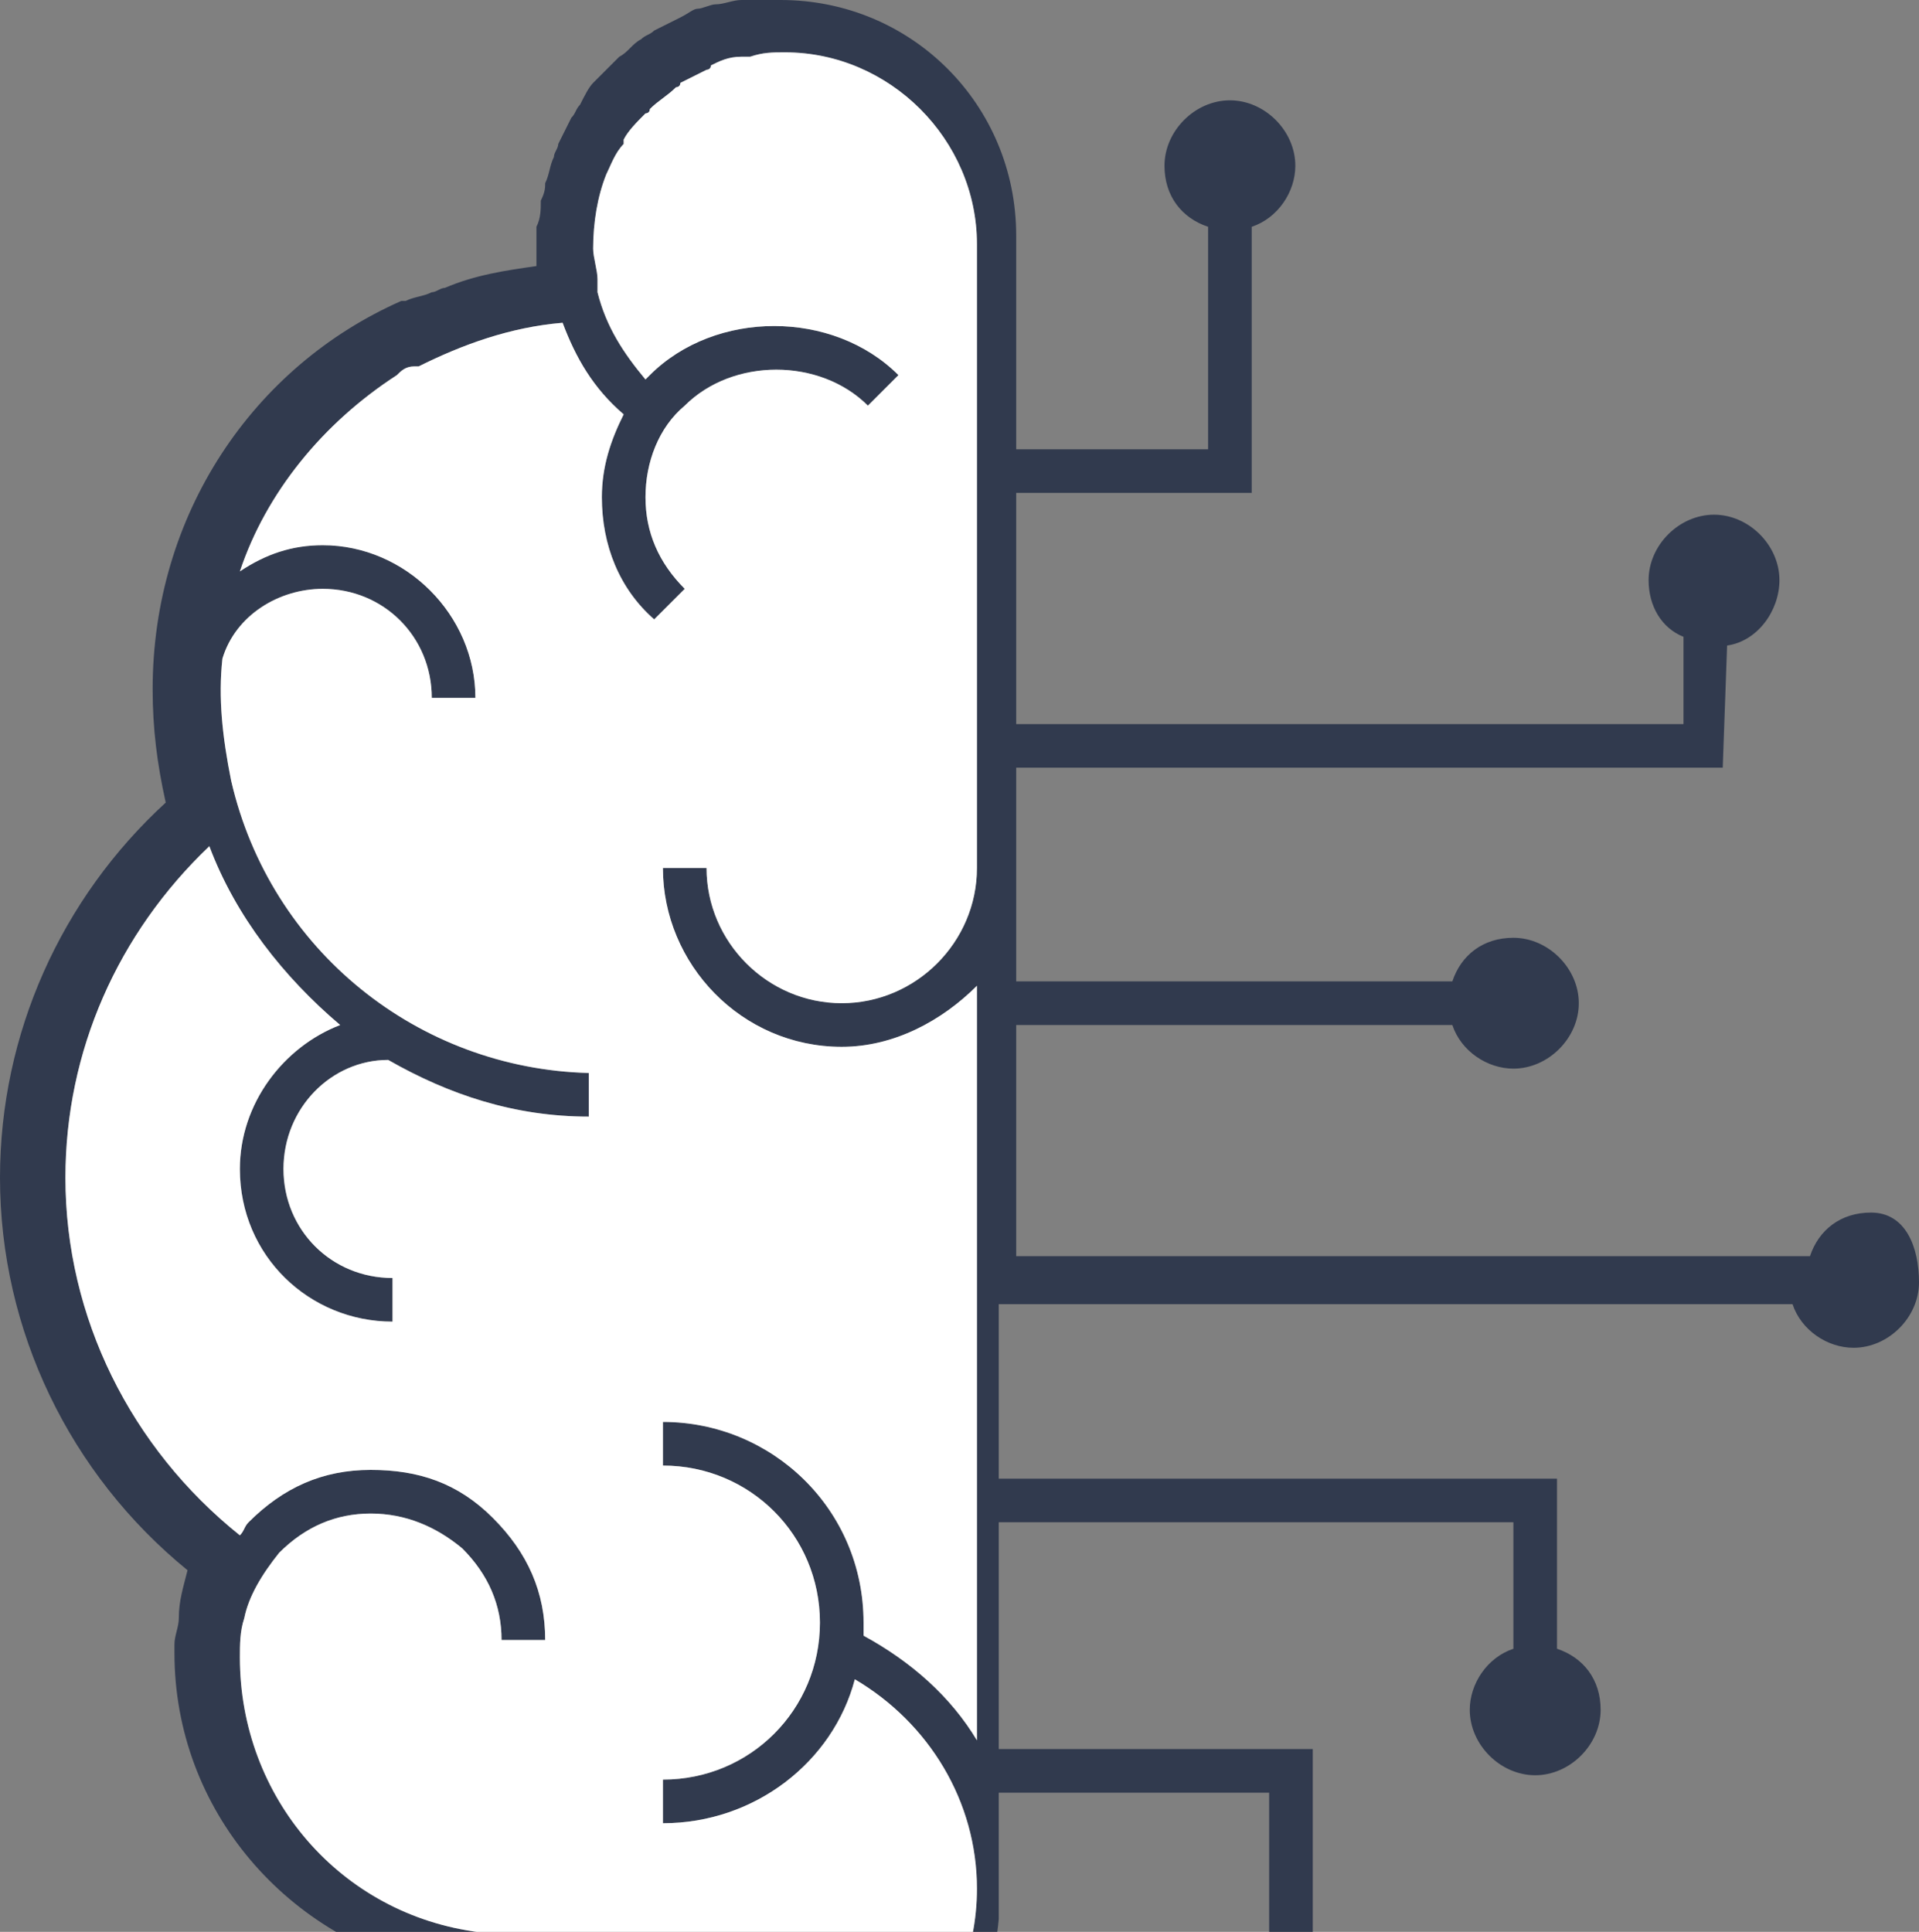
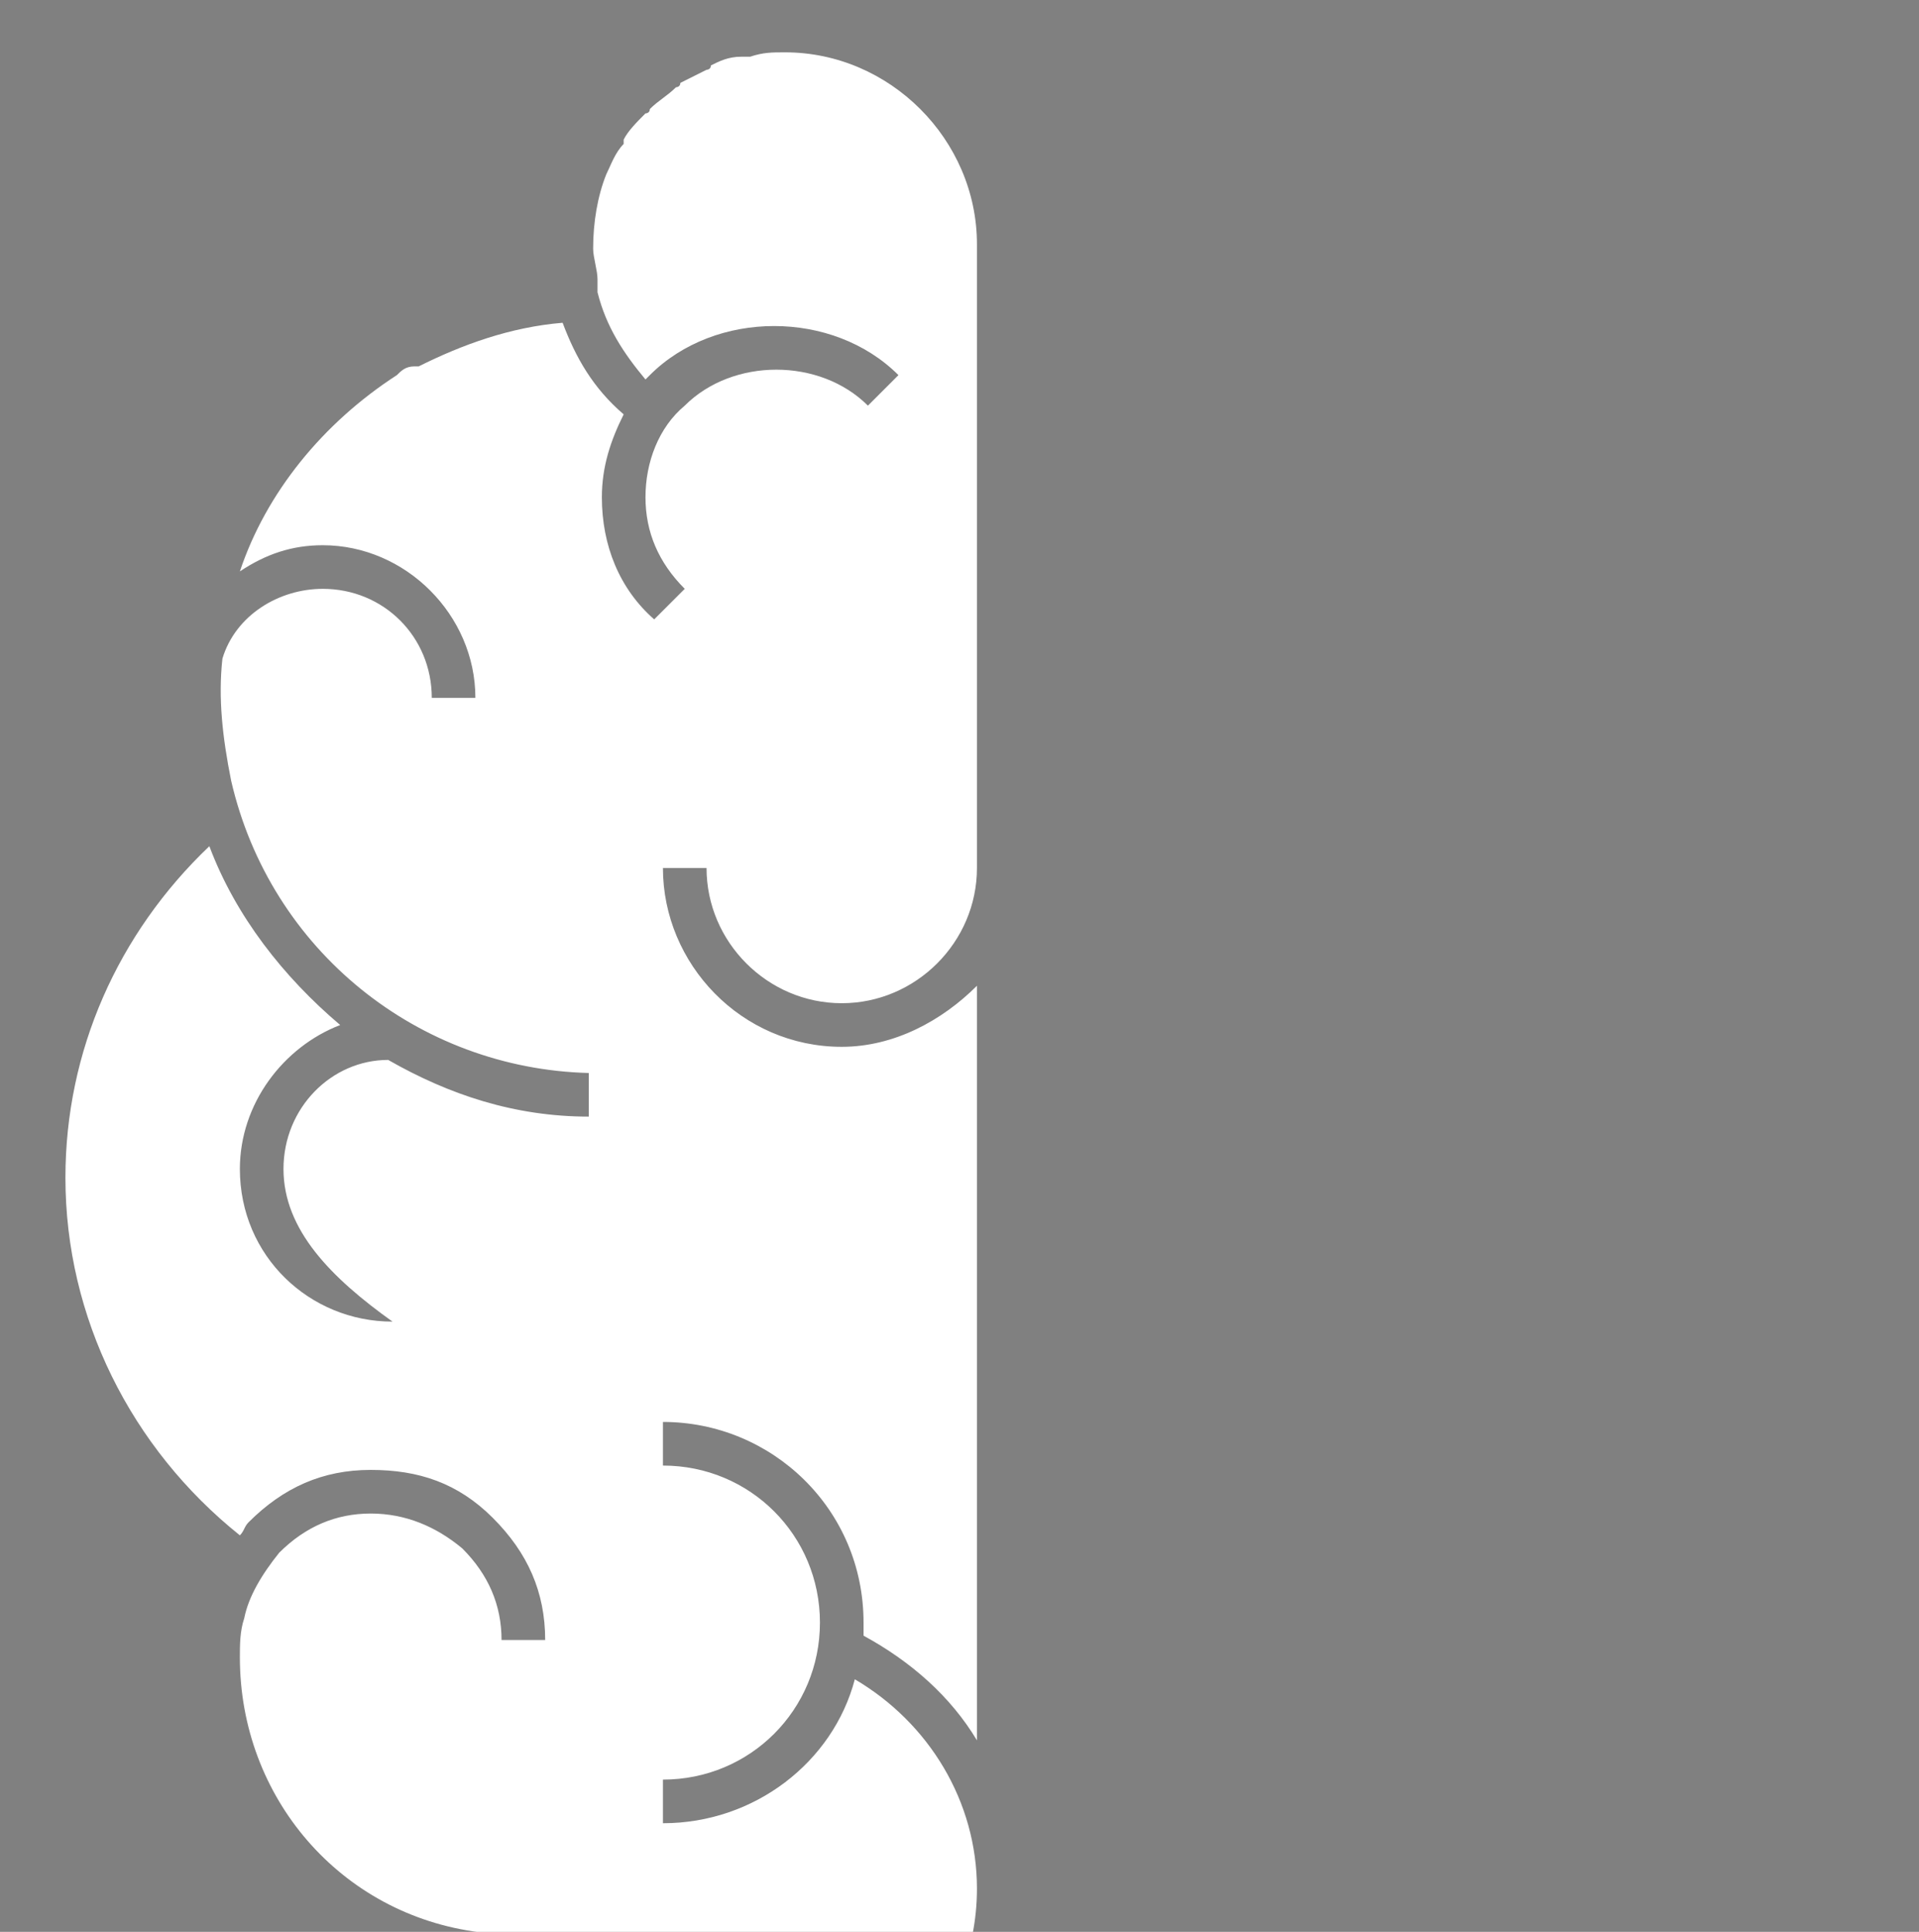
<svg xmlns="http://www.w3.org/2000/svg" width="149" height="150" viewBox="0 0 149 150" fill="none">
  <rect x="0" y="0" width="149" height="150" fill="#808080" stroke="none" />
  <g clip-path="url(#clip0_539_7771)">
-     <path d="M145.275 94.152C142.905 94.152 141.211 95.507 140.534 97.539H78.902V79.589H112.766C113.443 81.621 115.475 82.976 117.507 82.976C120.216 82.976 122.586 80.605 122.586 77.896C122.586 75.186 120.216 72.816 117.507 72.816C115.136 72.816 113.443 74.17 112.766 76.202H78.902V59.607H106.332H133.761L134.1 50.124C136.47 49.786 138.164 47.415 138.164 45.044C138.164 42.335 135.793 39.964 133.084 39.964C130.375 39.964 128.005 42.335 128.005 45.044C128.005 47.076 129.02 48.77 130.714 49.447V56.221H78.902V38.271H97.189V17.611C99.221 16.934 100.575 14.902 100.575 12.87C100.575 10.161 98.205 7.79 95.496 7.79C92.786 7.79 90.416 10.161 90.416 12.87C90.416 15.241 91.77 16.934 93.802 17.611V34.884H78.902V18.289C78.902 8.128 70.775 0 60.616 0C59.939 0 59.261 0 58.923 0C58.584 0 58.584 0 58.245 0C57.907 0 57.907 0 57.568 0C56.891 0 56.214 0.339 55.536 0.339C55.198 0.339 54.52 0.677 54.182 0.677C53.843 0.677 53.505 1.016 52.827 1.355C52.15 1.693 51.473 2.032 50.795 2.371C50.457 2.709 50.118 2.709 49.78 3.048C49.102 3.387 48.764 4.064 48.086 4.403C47.748 4.742 47.409 5.08 47.07 5.419C46.732 5.758 46.393 6.096 46.054 6.435C45.716 6.774 45.377 7.451 45.039 8.128C44.7 8.467 44.7 8.806 44.361 9.144C44.023 9.822 43.684 10.499 43.346 11.177C43.346 11.515 43.007 11.854 43.007 12.193C42.668 12.87 42.668 13.547 42.33 14.225C42.33 14.563 42.33 14.902 41.991 15.579C41.991 16.257 41.991 16.934 41.652 17.611C41.652 17.95 41.652 17.95 41.652 18.289C41.652 18.966 41.652 19.305 41.652 19.982V20.321V20.659C39.282 20.998 36.911 21.337 34.541 22.353C34.202 22.353 33.864 22.691 33.525 22.691C32.848 23.03 32.17 23.03 31.493 23.369C31.493 23.369 31.493 23.369 31.154 23.369C19.641 28.449 11.852 39.964 11.852 53.511C11.852 56.559 12.191 59.269 12.868 62.317C4.741 69.768 0 80.266 0 91.443C0 103.297 5.418 114.473 14.561 121.924C14.223 123.278 13.884 124.295 13.884 125.649C13.884 126.327 13.546 127.004 13.546 127.681C13.546 128.02 13.546 128.359 13.546 128.359C13.546 140.551 22.35 150.711 34.202 153.082C36.911 162.565 45.377 169 55.536 169C67.05 169 76.532 160.194 77.548 149.018C77.548 148.679 77.548 148.679 77.548 148.341C77.548 148.002 77.548 147.325 77.548 146.986V139.196H98.543V151.389C96.511 152.066 95.157 154.098 95.157 156.13C95.157 158.84 97.527 161.21 100.236 161.21C102.945 161.21 105.316 158.84 105.316 156.13C105.316 153.76 103.961 152.066 101.93 151.389V135.81H77.548V118.198H117.507V128.02C115.475 128.697 114.12 130.729 114.12 132.762C114.12 135.471 116.491 137.842 119.2 137.842C121.909 137.842 124.28 135.471 124.28 132.762C124.28 130.391 122.925 128.697 120.893 128.02V114.812H77.548V101.265H139.18C139.857 103.297 141.889 104.651 143.92 104.651C146.63 104.651 149 102.281 149 99.571C149 96.862 147.984 94.152 145.275 94.152ZM38.605 151.05L38.266 150.034H37.25C26.414 148.679 18.625 139.535 18.625 128.697C18.625 127.681 18.625 126.665 18.964 125.649C19.302 123.956 20.318 122.263 21.673 120.569C23.704 118.537 26.075 117.521 28.784 117.521C31.493 117.521 33.864 118.537 35.895 120.23C37.927 122.262 38.943 124.633 38.943 127.343H42.33C42.33 123.617 40.975 120.569 38.266 117.86C35.557 115.15 32.509 114.134 28.784 114.134C25.059 114.134 22.011 115.489 19.302 118.198C18.964 118.537 18.964 118.876 18.625 119.214C10.159 112.441 5.08 102.281 5.08 91.443C5.08 81.621 9.143 72.477 16.255 65.704C18.286 71.122 22.011 75.864 26.414 79.589C22.011 81.282 18.625 85.686 18.625 90.766C18.625 97.539 24.043 102.619 30.477 102.619V99.233C25.736 99.233 22.011 95.507 22.011 90.766C22.011 86.024 25.736 82.299 30.139 82.299C34.88 85.008 39.959 86.701 45.716 86.701V83.315C32.509 82.976 20.995 73.832 17.948 60.623C17.27 57.236 16.932 54.188 17.27 51.14C18.286 47.754 21.673 45.721 25.059 45.721C29.8 45.721 33.525 49.447 33.525 54.188H36.911C36.911 47.754 31.493 42.335 25.059 42.335C22.689 42.335 20.657 43.012 18.625 44.367C20.657 38.271 25.059 32.852 30.816 29.126C31.154 28.788 31.493 28.449 32.17 28.449H32.509C35.895 26.756 39.62 25.401 43.684 25.062C44.7 27.772 46.055 30.142 48.425 32.174C47.409 34.206 46.732 36.239 46.732 38.609C46.732 42.335 48.086 45.721 50.795 48.092L53.166 45.721C51.134 43.689 50.118 41.319 50.118 38.609C50.118 35.9 51.134 33.191 53.166 31.497C56.891 27.772 63.664 27.772 67.389 31.497L69.759 29.126C64.68 24.046 55.536 24.046 50.457 29.126L50.118 29.465C48.425 27.433 47.071 25.401 46.393 22.691C46.393 22.353 46.393 22.353 46.393 22.014V21.675C46.393 20.998 46.054 19.982 46.054 19.305C46.054 17.273 46.393 15.241 47.07 13.547C47.409 12.87 47.748 11.854 48.425 11.177C48.425 11.177 48.425 11.176 48.425 10.838C48.764 10.16 49.441 9.483 50.118 8.806C50.118 8.806 50.457 8.806 50.457 8.467C51.134 7.79 51.811 7.451 52.489 6.774C52.489 6.774 52.827 6.774 52.827 6.435C53.505 6.096 54.182 5.758 54.859 5.419C54.859 5.419 55.198 5.419 55.198 5.08C55.875 4.741 56.552 4.403 57.568 4.403C57.907 4.403 57.907 4.403 58.245 4.403C59.261 4.064 59.939 4.064 60.955 4.064C69.082 4.064 75.855 10.838 75.855 18.966V67.397C75.855 73.154 71.114 77.896 65.357 77.896C59.6 77.896 54.859 73.154 54.859 67.397H51.473C51.473 74.848 57.568 81.282 65.357 81.282C69.421 81.282 73.145 79.251 75.855 76.541V135.132C73.823 131.746 70.775 129.036 67.05 127.004C67.05 126.665 67.05 126.327 67.05 125.988C67.05 117.182 59.939 110.409 51.473 110.409V113.796C58.245 113.796 63.664 119.214 63.664 125.988C63.664 132.761 58.245 138.18 51.473 138.18V141.567C58.584 141.567 64.68 136.826 66.373 130.391C72.129 133.777 75.855 139.874 75.855 146.647C75.855 156.469 68.066 164.597 58.245 165.275C57.907 165.275 57.568 165.275 57.23 165.275C48.086 165.613 40.298 159.856 38.605 151.05Z" fill="#313A4E" />
-     <path d="M38.605 151.05L38.266 150.034H37.25C26.414 148.679 18.625 139.535 18.625 128.697C18.625 127.681 18.625 126.665 18.964 125.649C19.302 123.956 20.318 122.263 21.673 120.569C23.704 118.537 26.075 117.521 28.784 117.521C31.493 117.521 33.864 118.537 35.895 120.23C37.927 122.262 38.943 124.633 38.943 127.343H42.33C42.33 123.617 40.975 120.569 38.266 117.86C35.557 115.15 32.509 114.134 28.784 114.134C25.059 114.134 22.011 115.489 19.302 118.198C18.964 118.537 18.964 118.876 18.625 119.214C10.159 112.441 5.08 102.281 5.08 91.443C5.08 81.621 9.143 72.477 16.255 65.704C18.286 71.122 22.011 75.864 26.414 79.589C22.011 81.282 18.625 85.686 18.625 90.766C18.625 97.539 24.043 102.619 30.477 102.619V99.233C25.736 99.233 22.011 95.507 22.011 90.766C22.011 86.024 25.736 82.299 30.139 82.299C34.88 85.008 39.959 86.701 45.716 86.701V83.315C32.509 82.976 20.995 73.832 17.948 60.623C17.27 57.236 16.932 54.188 17.27 51.14C18.286 47.754 21.673 45.721 25.059 45.721C29.8 45.721 33.525 49.447 33.525 54.188H36.911C36.911 47.754 31.493 42.335 25.059 42.335C22.689 42.335 20.657 43.012 18.625 44.367C20.657 38.271 25.059 32.852 30.816 29.126C31.154 28.788 31.493 28.449 32.17 28.449H32.509C35.895 26.756 39.62 25.401 43.684 25.062C44.7 27.772 46.055 30.142 48.425 32.174C47.409 34.206 46.732 36.239 46.732 38.609C46.732 42.335 48.086 45.721 50.795 48.092L53.166 45.721C51.134 43.689 50.118 41.319 50.118 38.609C50.118 35.9 51.134 33.191 53.166 31.497C56.891 27.772 63.664 27.772 67.389 31.497L69.759 29.126C64.68 24.046 55.536 24.046 50.457 29.126L50.118 29.465C48.425 27.433 47.071 25.401 46.393 22.691V22.014V21.675C46.393 20.998 46.054 19.982 46.054 19.305C46.054 17.273 46.393 15.241 47.07 13.547C47.409 12.87 47.748 11.854 48.425 11.177V10.838C48.764 10.16 49.441 9.483 50.118 8.806C50.118 8.806 50.457 8.806 50.457 8.467C51.134 7.79 51.811 7.451 52.489 6.774C52.489 6.774 52.827 6.774 52.827 6.435L54.859 5.419C54.859 5.419 55.198 5.419 55.198 5.08C55.875 4.741 56.552 4.403 57.568 4.403H58.245C59.261 4.064 59.939 4.064 60.955 4.064C69.082 4.064 75.855 10.838 75.855 18.966V67.397C75.855 73.154 71.114 77.896 65.357 77.896C59.6 77.896 54.859 73.154 54.859 67.397H51.473C51.473 74.848 57.568 81.282 65.357 81.282C69.421 81.282 73.145 79.251 75.855 76.541V135.132C73.823 131.746 70.775 129.036 67.05 127.004V125.988C67.05 117.182 59.939 110.409 51.473 110.409V113.796C58.245 113.796 63.664 119.214 63.664 125.988C63.664 132.761 58.245 138.18 51.473 138.18V141.567C58.584 141.567 64.68 136.826 66.373 130.391C72.129 133.777 75.855 139.874 75.855 146.647C75.855 156.469 68.066 164.597 58.245 165.275H57.23C48.086 165.613 40.298 159.856 38.605 151.05Z" fill="white" />
+     <path d="M38.605 151.05L38.266 150.034H37.25C26.414 148.679 18.625 139.535 18.625 128.697C18.625 127.681 18.625 126.665 18.964 125.649C19.302 123.956 20.318 122.263 21.673 120.569C23.704 118.537 26.075 117.521 28.784 117.521C31.493 117.521 33.864 118.537 35.895 120.23C37.927 122.262 38.943 124.633 38.943 127.343H42.33C42.33 123.617 40.975 120.569 38.266 117.86C35.557 115.15 32.509 114.134 28.784 114.134C25.059 114.134 22.011 115.489 19.302 118.198C18.964 118.537 18.964 118.876 18.625 119.214C10.159 112.441 5.08 102.281 5.08 91.443C5.08 81.621 9.143 72.477 16.255 65.704C18.286 71.122 22.011 75.864 26.414 79.589C22.011 81.282 18.625 85.686 18.625 90.766C18.625 97.539 24.043 102.619 30.477 102.619C25.736 99.233 22.011 95.507 22.011 90.766C22.011 86.024 25.736 82.299 30.139 82.299C34.88 85.008 39.959 86.701 45.716 86.701V83.315C32.509 82.976 20.995 73.832 17.948 60.623C17.27 57.236 16.932 54.188 17.27 51.14C18.286 47.754 21.673 45.721 25.059 45.721C29.8 45.721 33.525 49.447 33.525 54.188H36.911C36.911 47.754 31.493 42.335 25.059 42.335C22.689 42.335 20.657 43.012 18.625 44.367C20.657 38.271 25.059 32.852 30.816 29.126C31.154 28.788 31.493 28.449 32.17 28.449H32.509C35.895 26.756 39.62 25.401 43.684 25.062C44.7 27.772 46.055 30.142 48.425 32.174C47.409 34.206 46.732 36.239 46.732 38.609C46.732 42.335 48.086 45.721 50.795 48.092L53.166 45.721C51.134 43.689 50.118 41.319 50.118 38.609C50.118 35.9 51.134 33.191 53.166 31.497C56.891 27.772 63.664 27.772 67.389 31.497L69.759 29.126C64.68 24.046 55.536 24.046 50.457 29.126L50.118 29.465C48.425 27.433 47.071 25.401 46.393 22.691V22.014V21.675C46.393 20.998 46.054 19.982 46.054 19.305C46.054 17.273 46.393 15.241 47.07 13.547C47.409 12.87 47.748 11.854 48.425 11.177V10.838C48.764 10.16 49.441 9.483 50.118 8.806C50.118 8.806 50.457 8.806 50.457 8.467C51.134 7.79 51.811 7.451 52.489 6.774C52.489 6.774 52.827 6.774 52.827 6.435L54.859 5.419C54.859 5.419 55.198 5.419 55.198 5.08C55.875 4.741 56.552 4.403 57.568 4.403H58.245C59.261 4.064 59.939 4.064 60.955 4.064C69.082 4.064 75.855 10.838 75.855 18.966V67.397C75.855 73.154 71.114 77.896 65.357 77.896C59.6 77.896 54.859 73.154 54.859 67.397H51.473C51.473 74.848 57.568 81.282 65.357 81.282C69.421 81.282 73.145 79.251 75.855 76.541V135.132C73.823 131.746 70.775 129.036 67.05 127.004V125.988C67.05 117.182 59.939 110.409 51.473 110.409V113.796C58.245 113.796 63.664 119.214 63.664 125.988C63.664 132.761 58.245 138.18 51.473 138.18V141.567C58.584 141.567 64.68 136.826 66.373 130.391C72.129 133.777 75.855 139.874 75.855 146.647C75.855 156.469 68.066 164.597 58.245 165.275H57.23C48.086 165.613 40.298 159.856 38.605 151.05Z" fill="white" />
  </g>
  <defs>
    <clipPath id="clip0_539_7771">
      <rect width="149" height="150" fill="white" />
    </clipPath>
  </defs>
</svg>